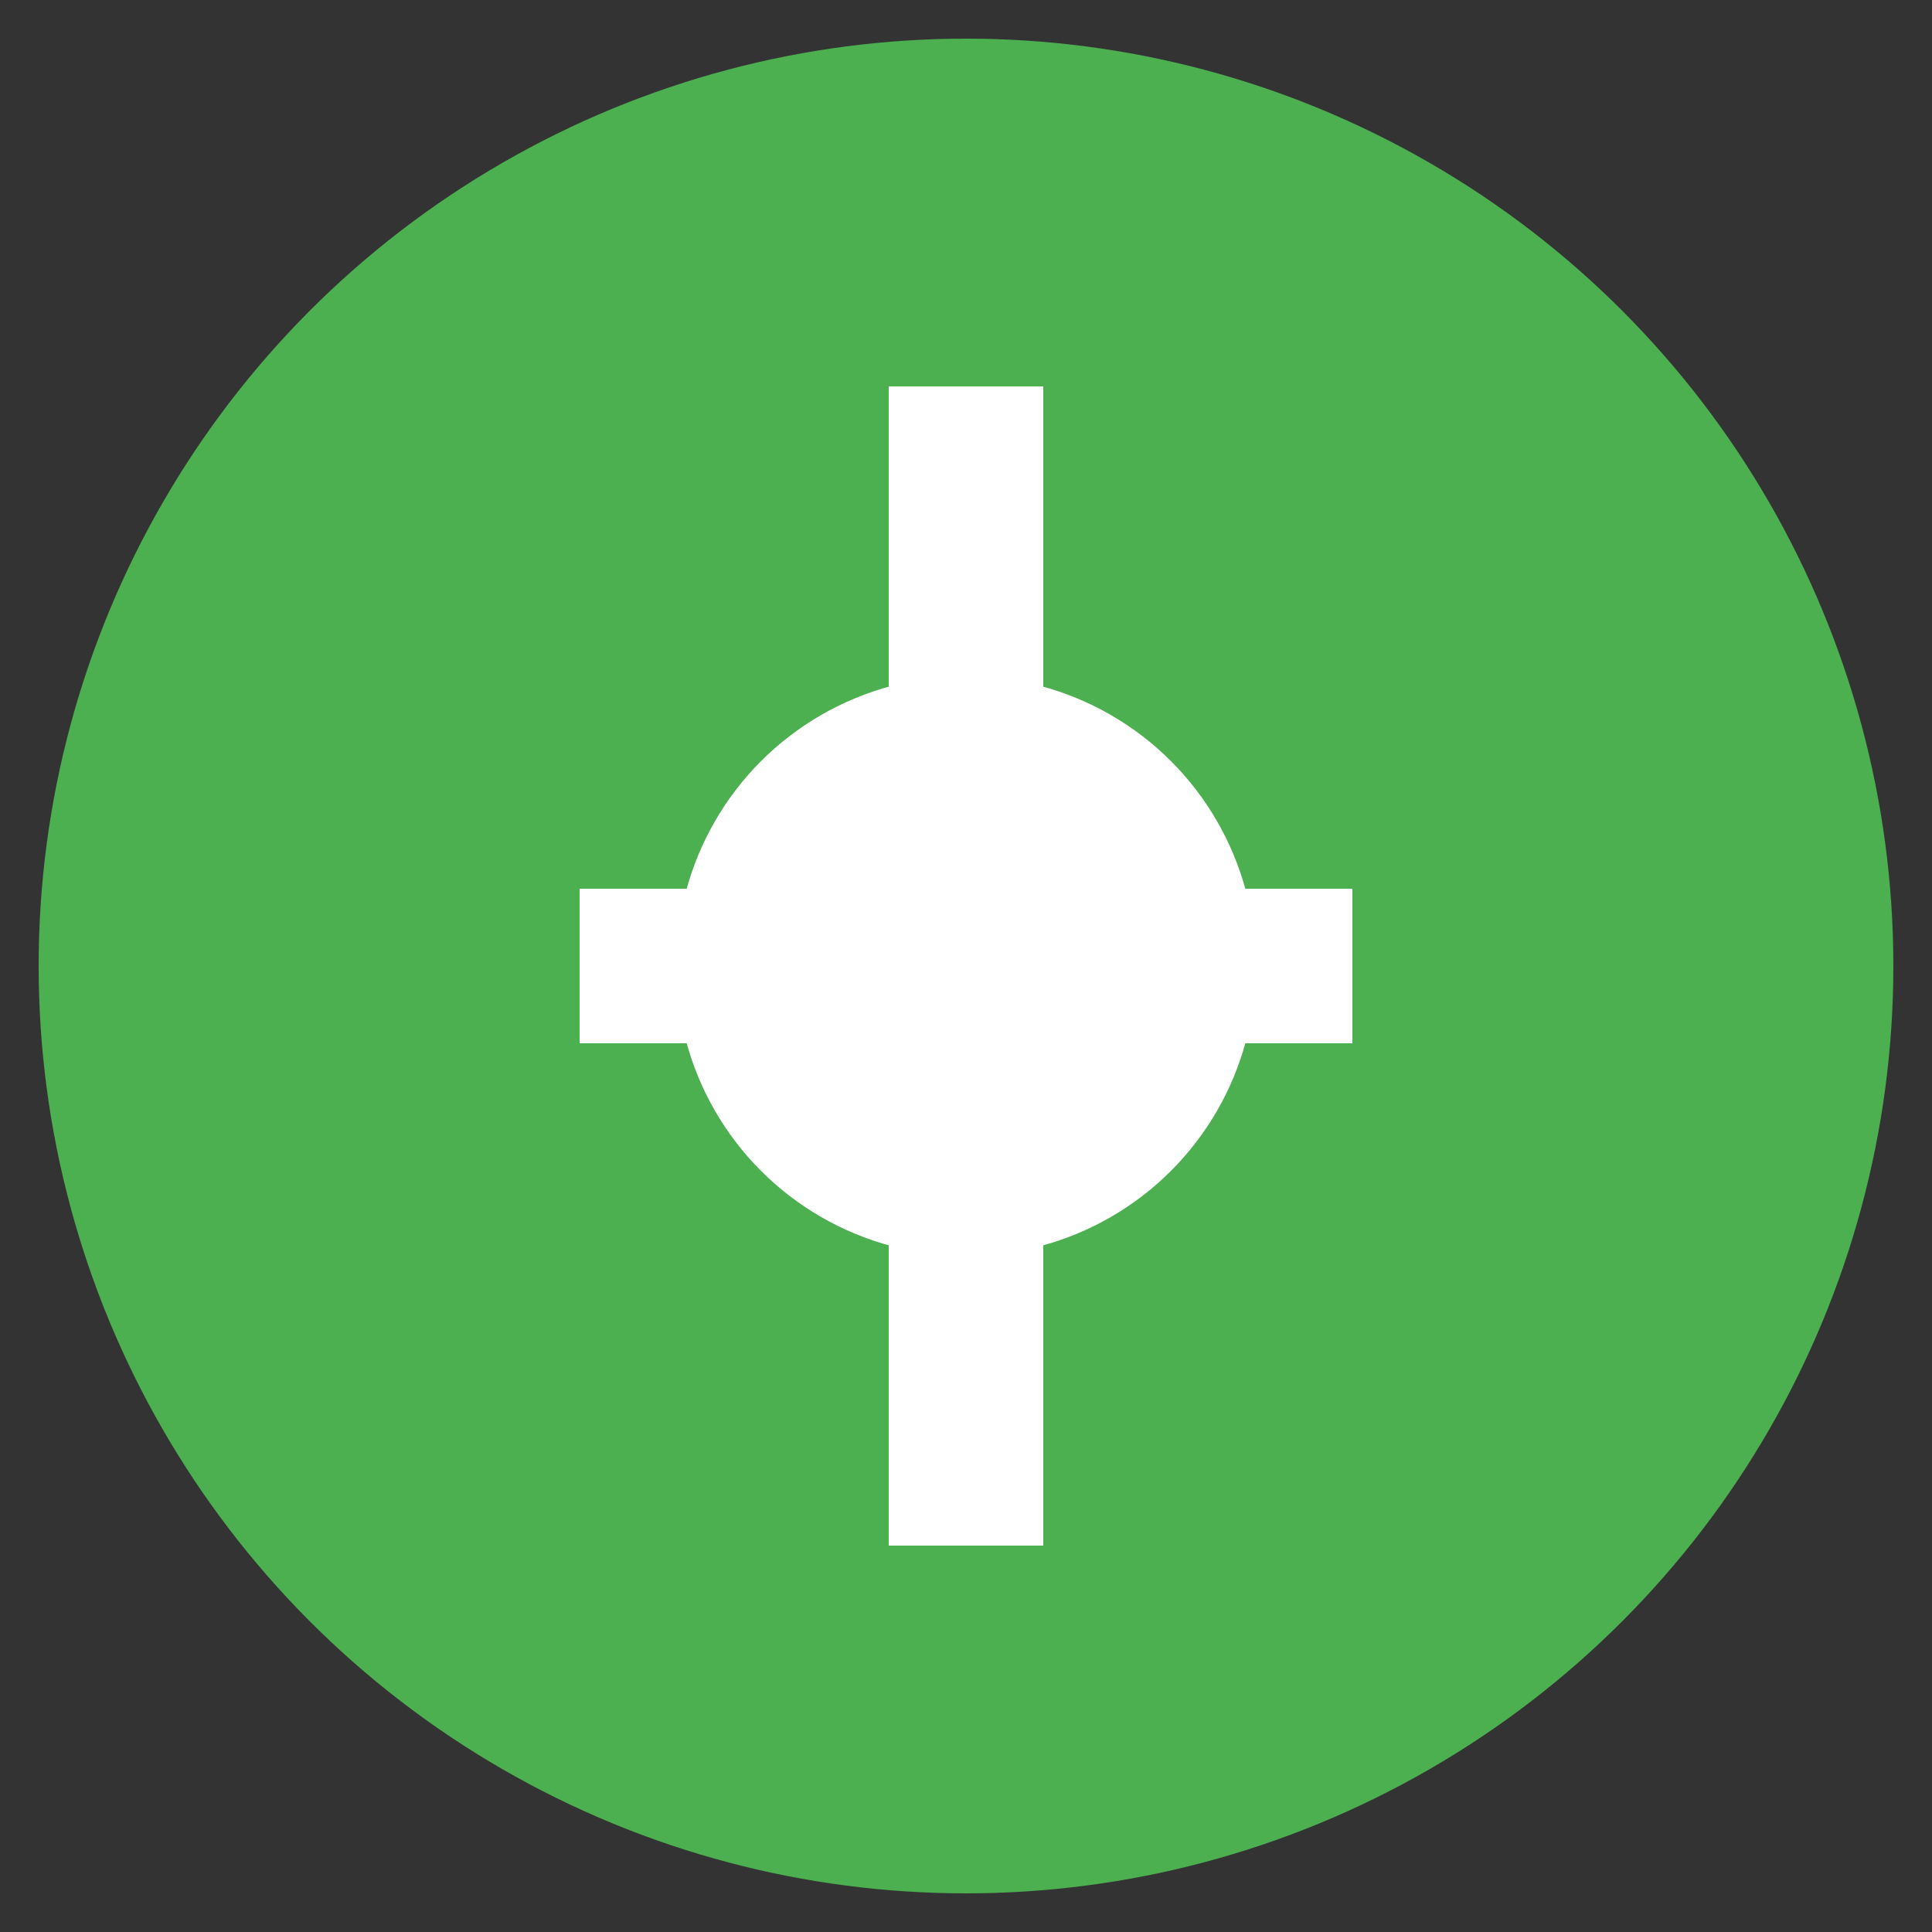
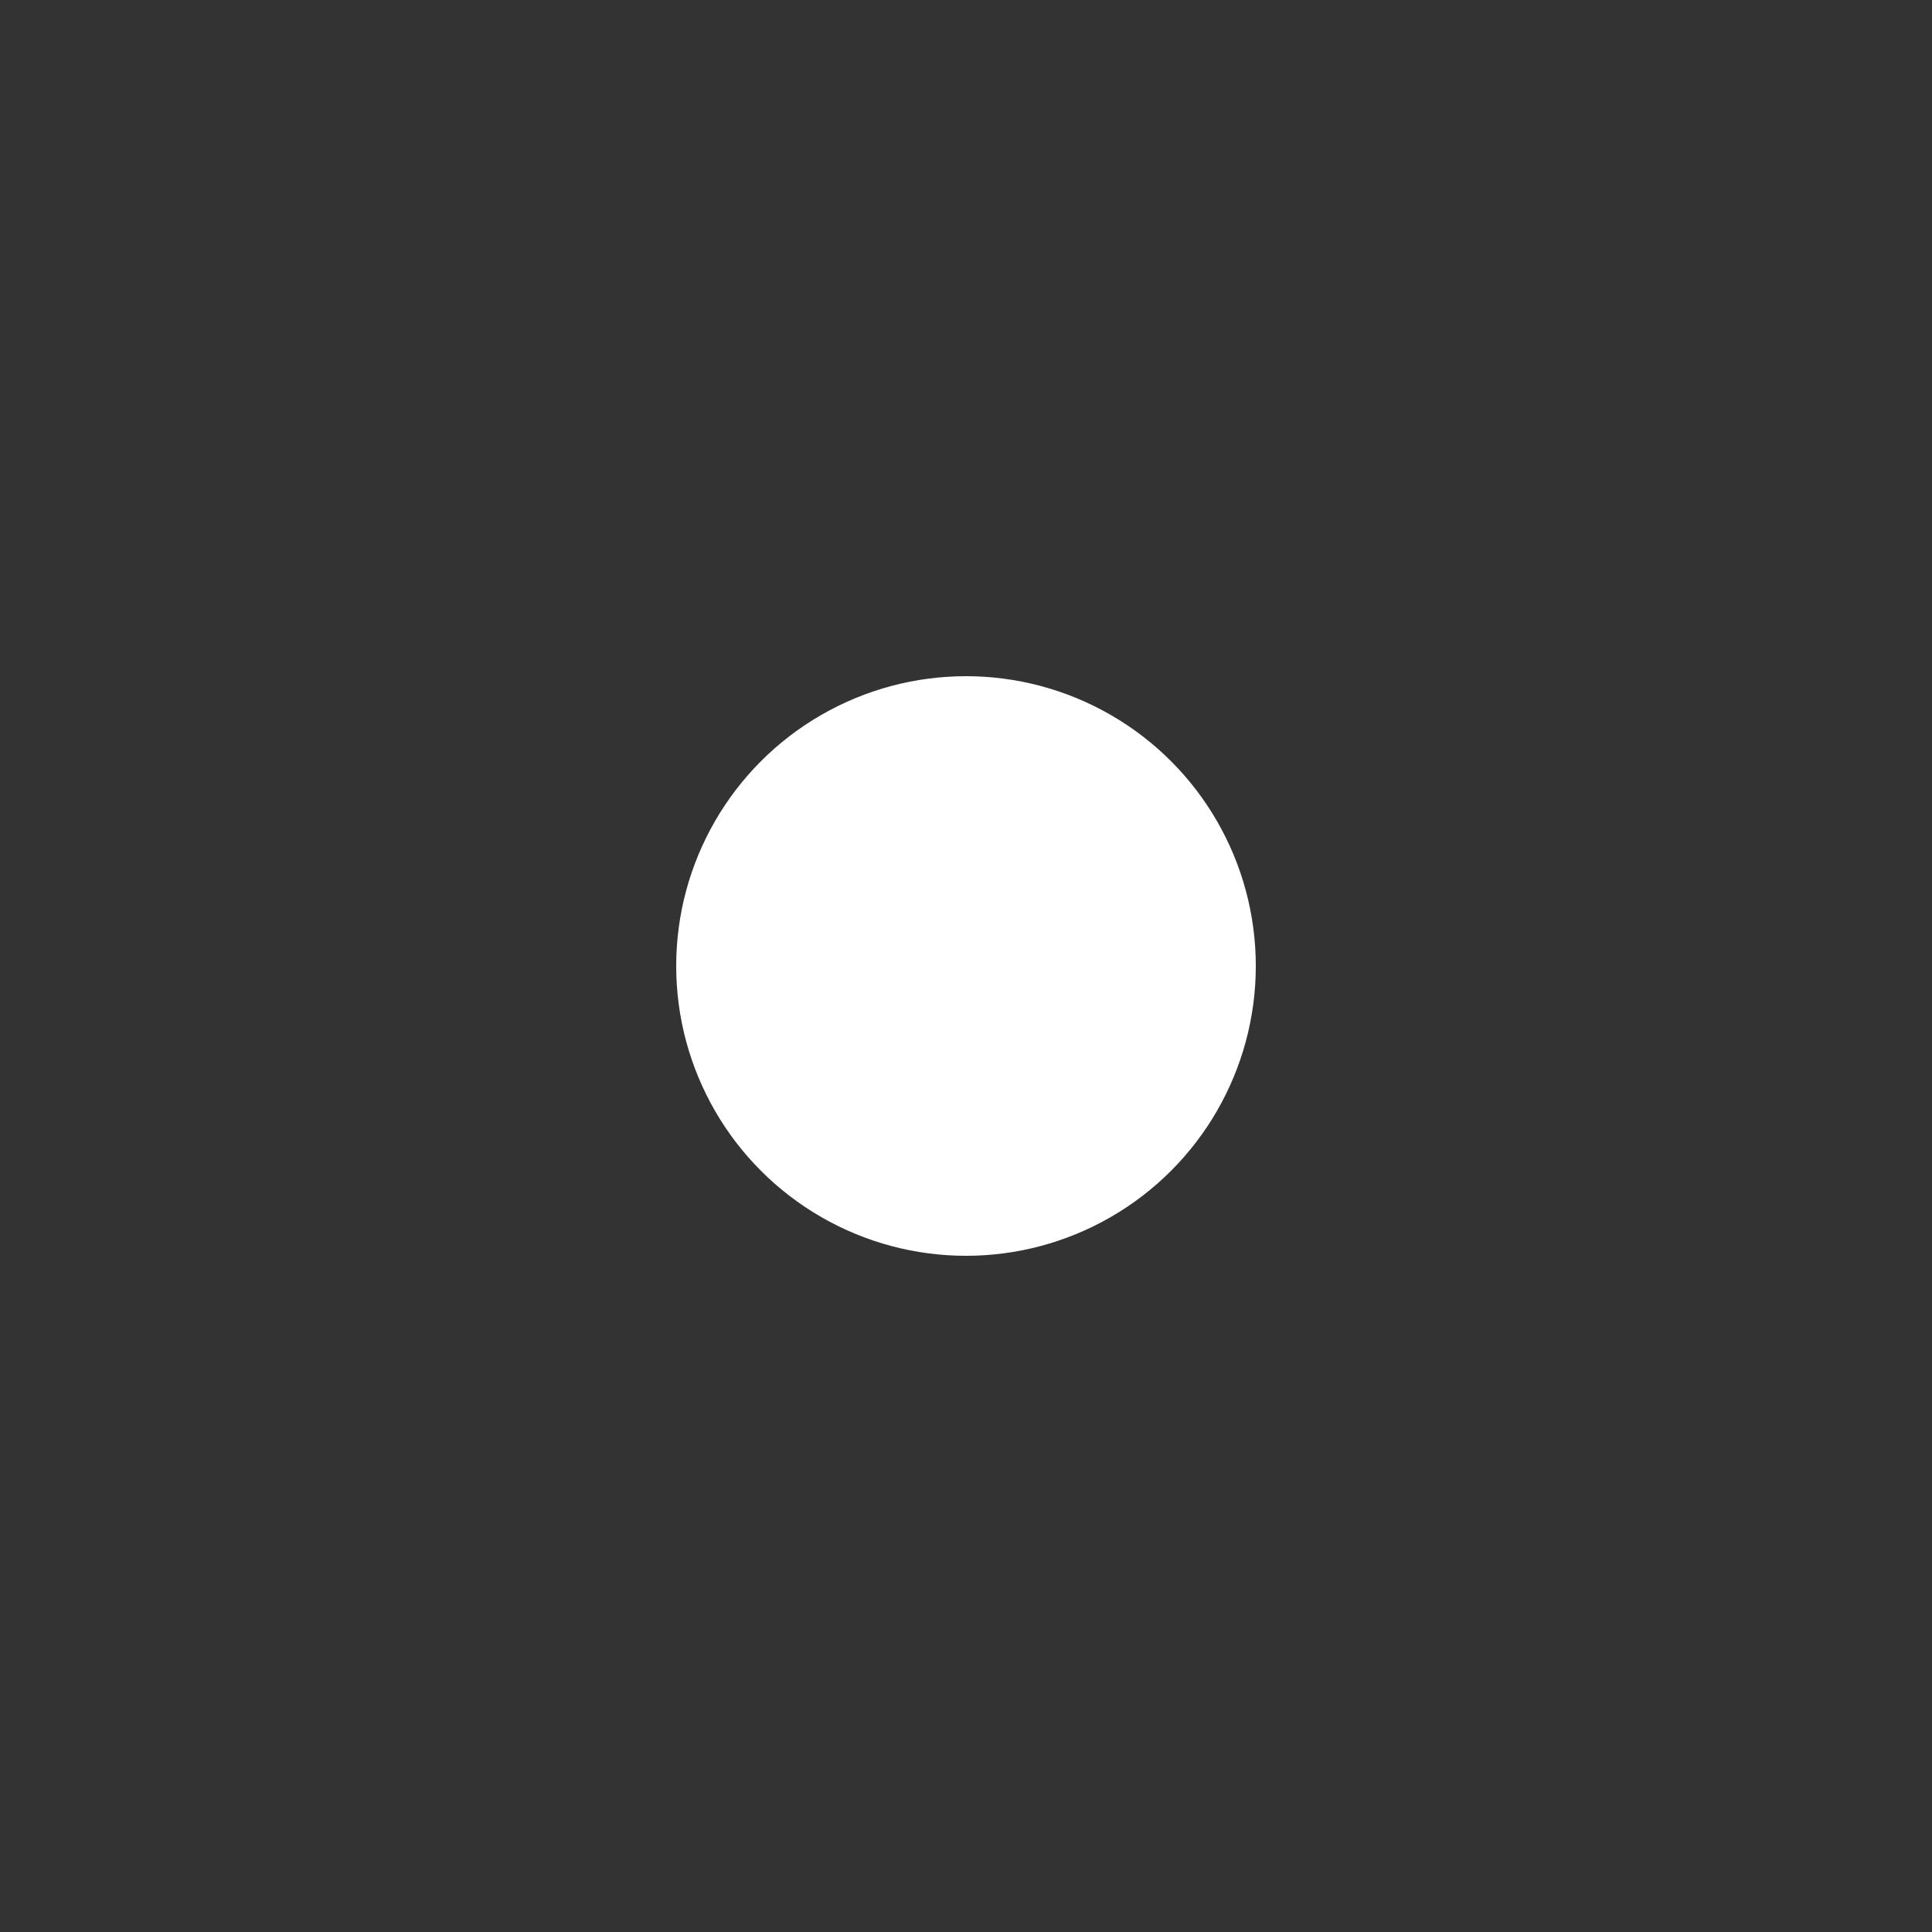
<svg xmlns="http://www.w3.org/2000/svg" viewBox="0 0 100 100">
  <rect x="0" y="0" width="100" height="100" fill="#333333" stroke="none" />
-   <circle cx="50" cy="50" r="48" fill="#4CAF50" />
-   <path d="M50 20v60M30 50h40" stroke="#FFF" stroke-width="8" />
  <circle cx="50" cy="50" r="15" fill="#FFF" />
</svg>